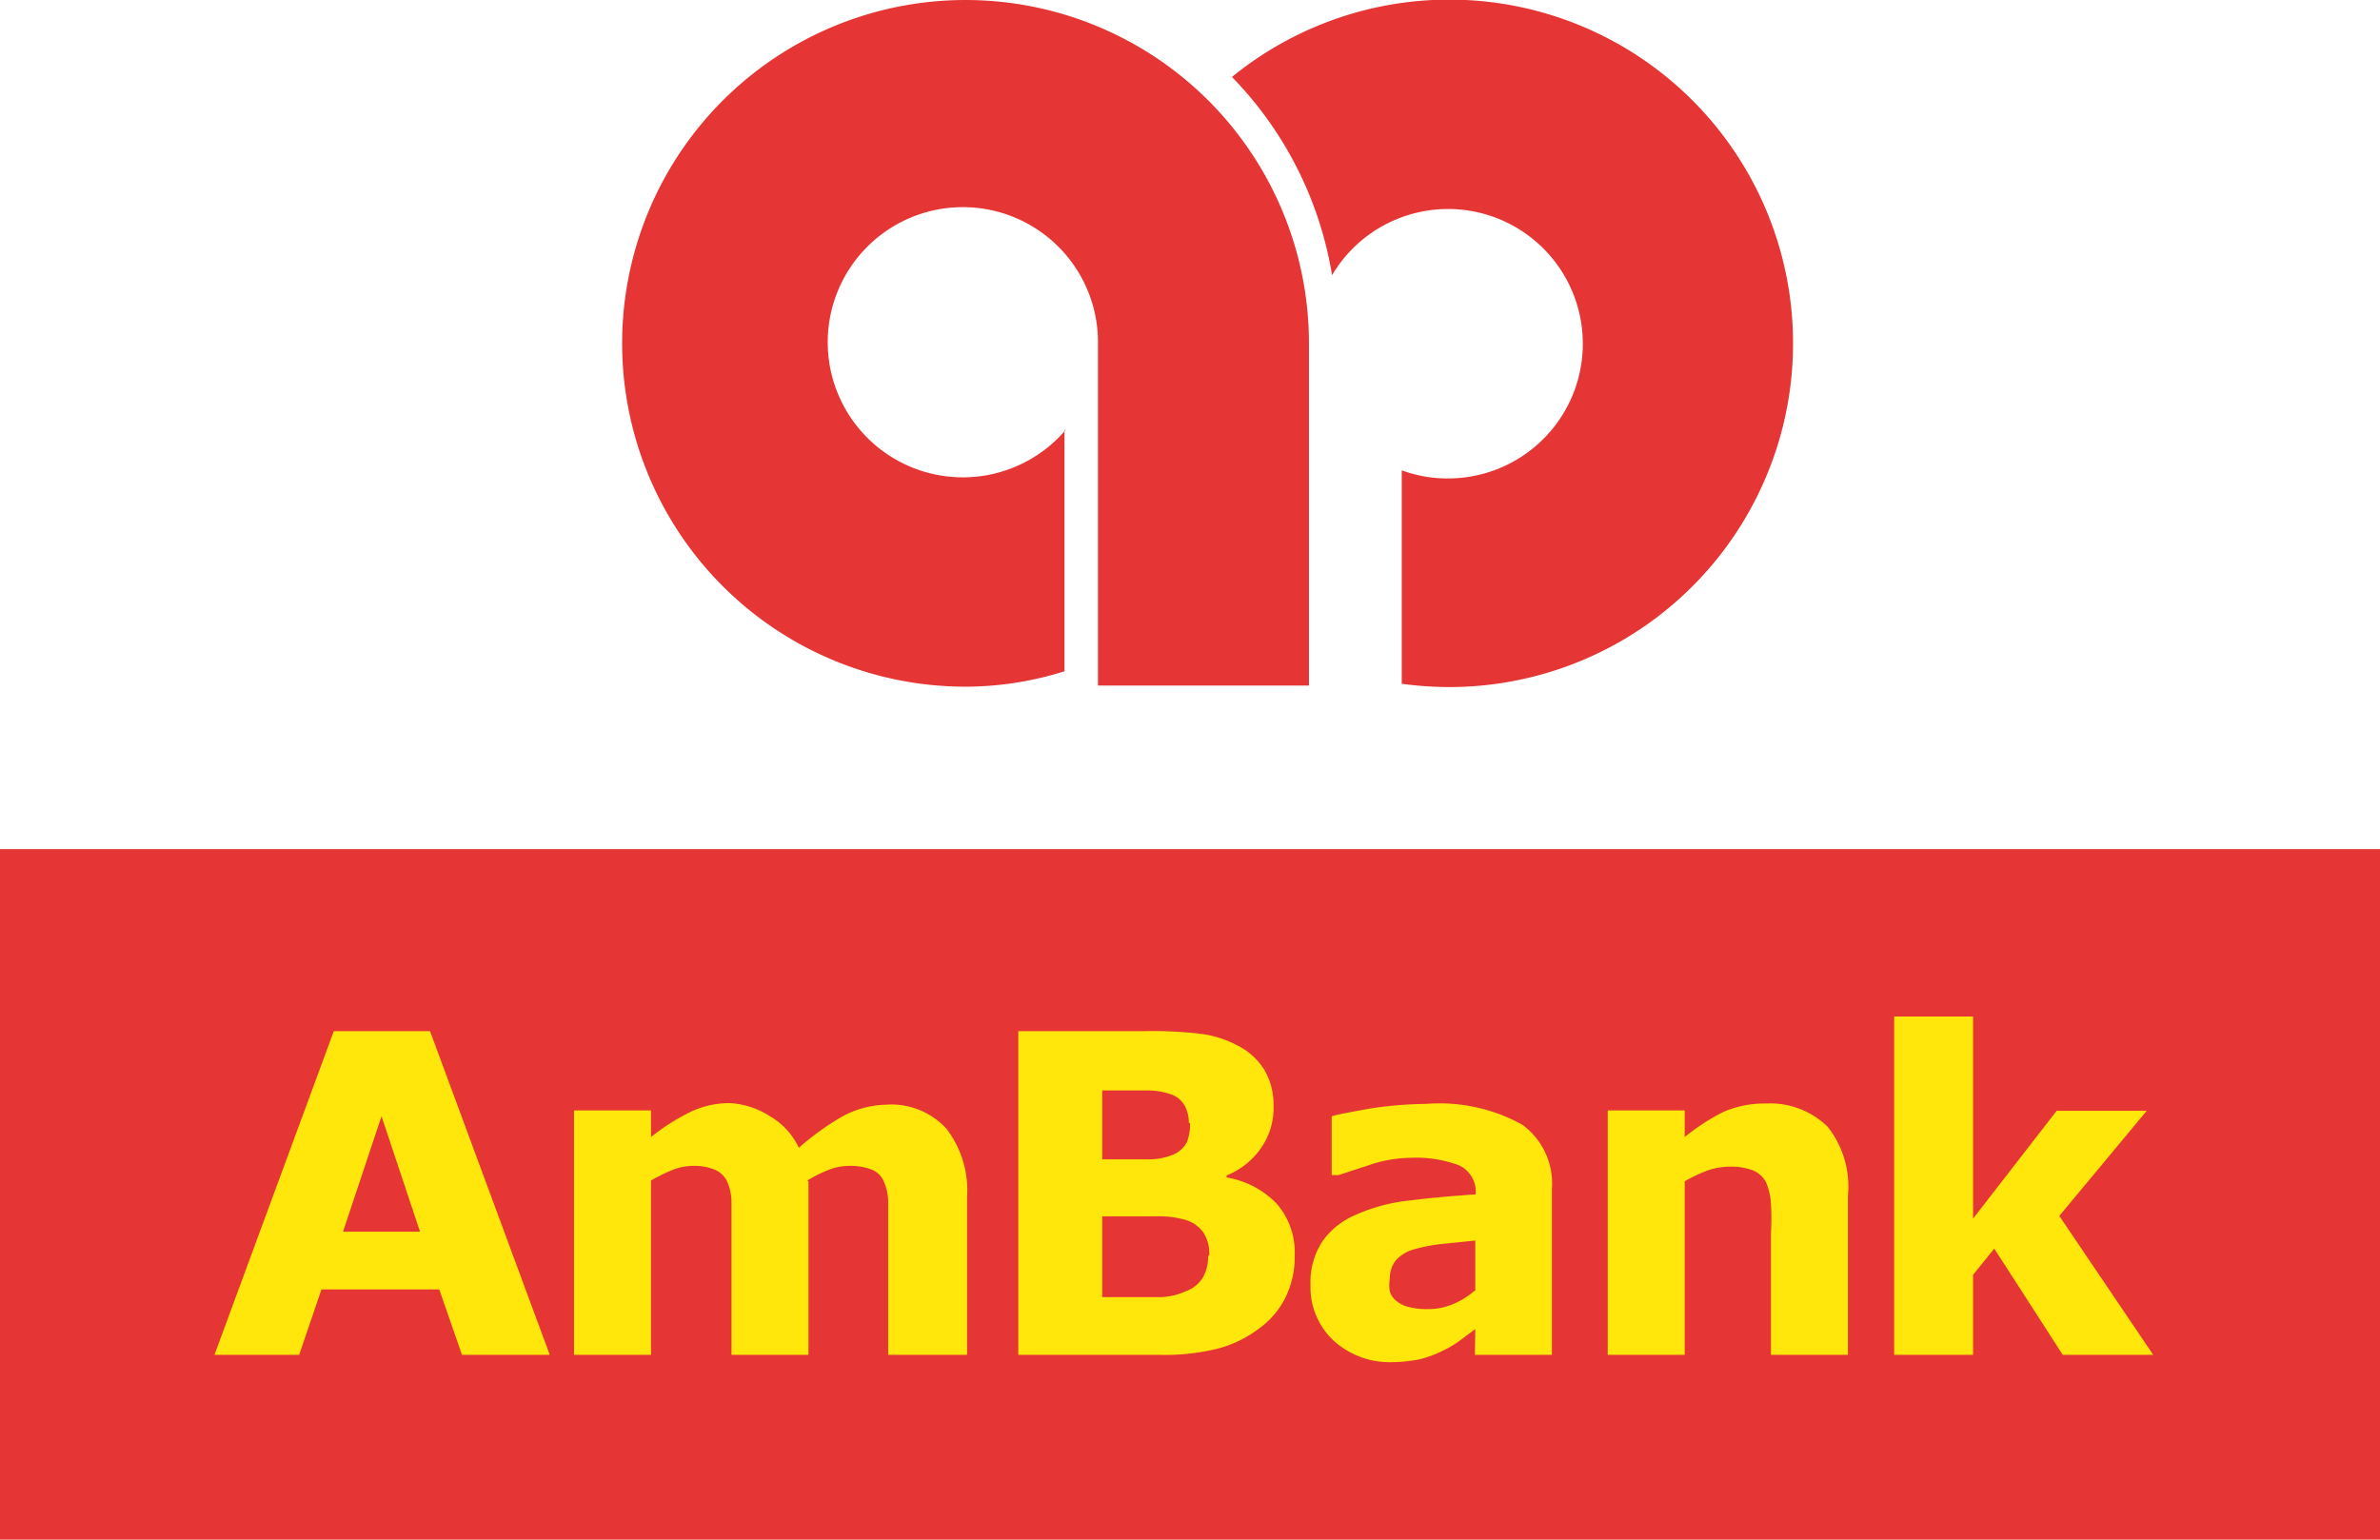
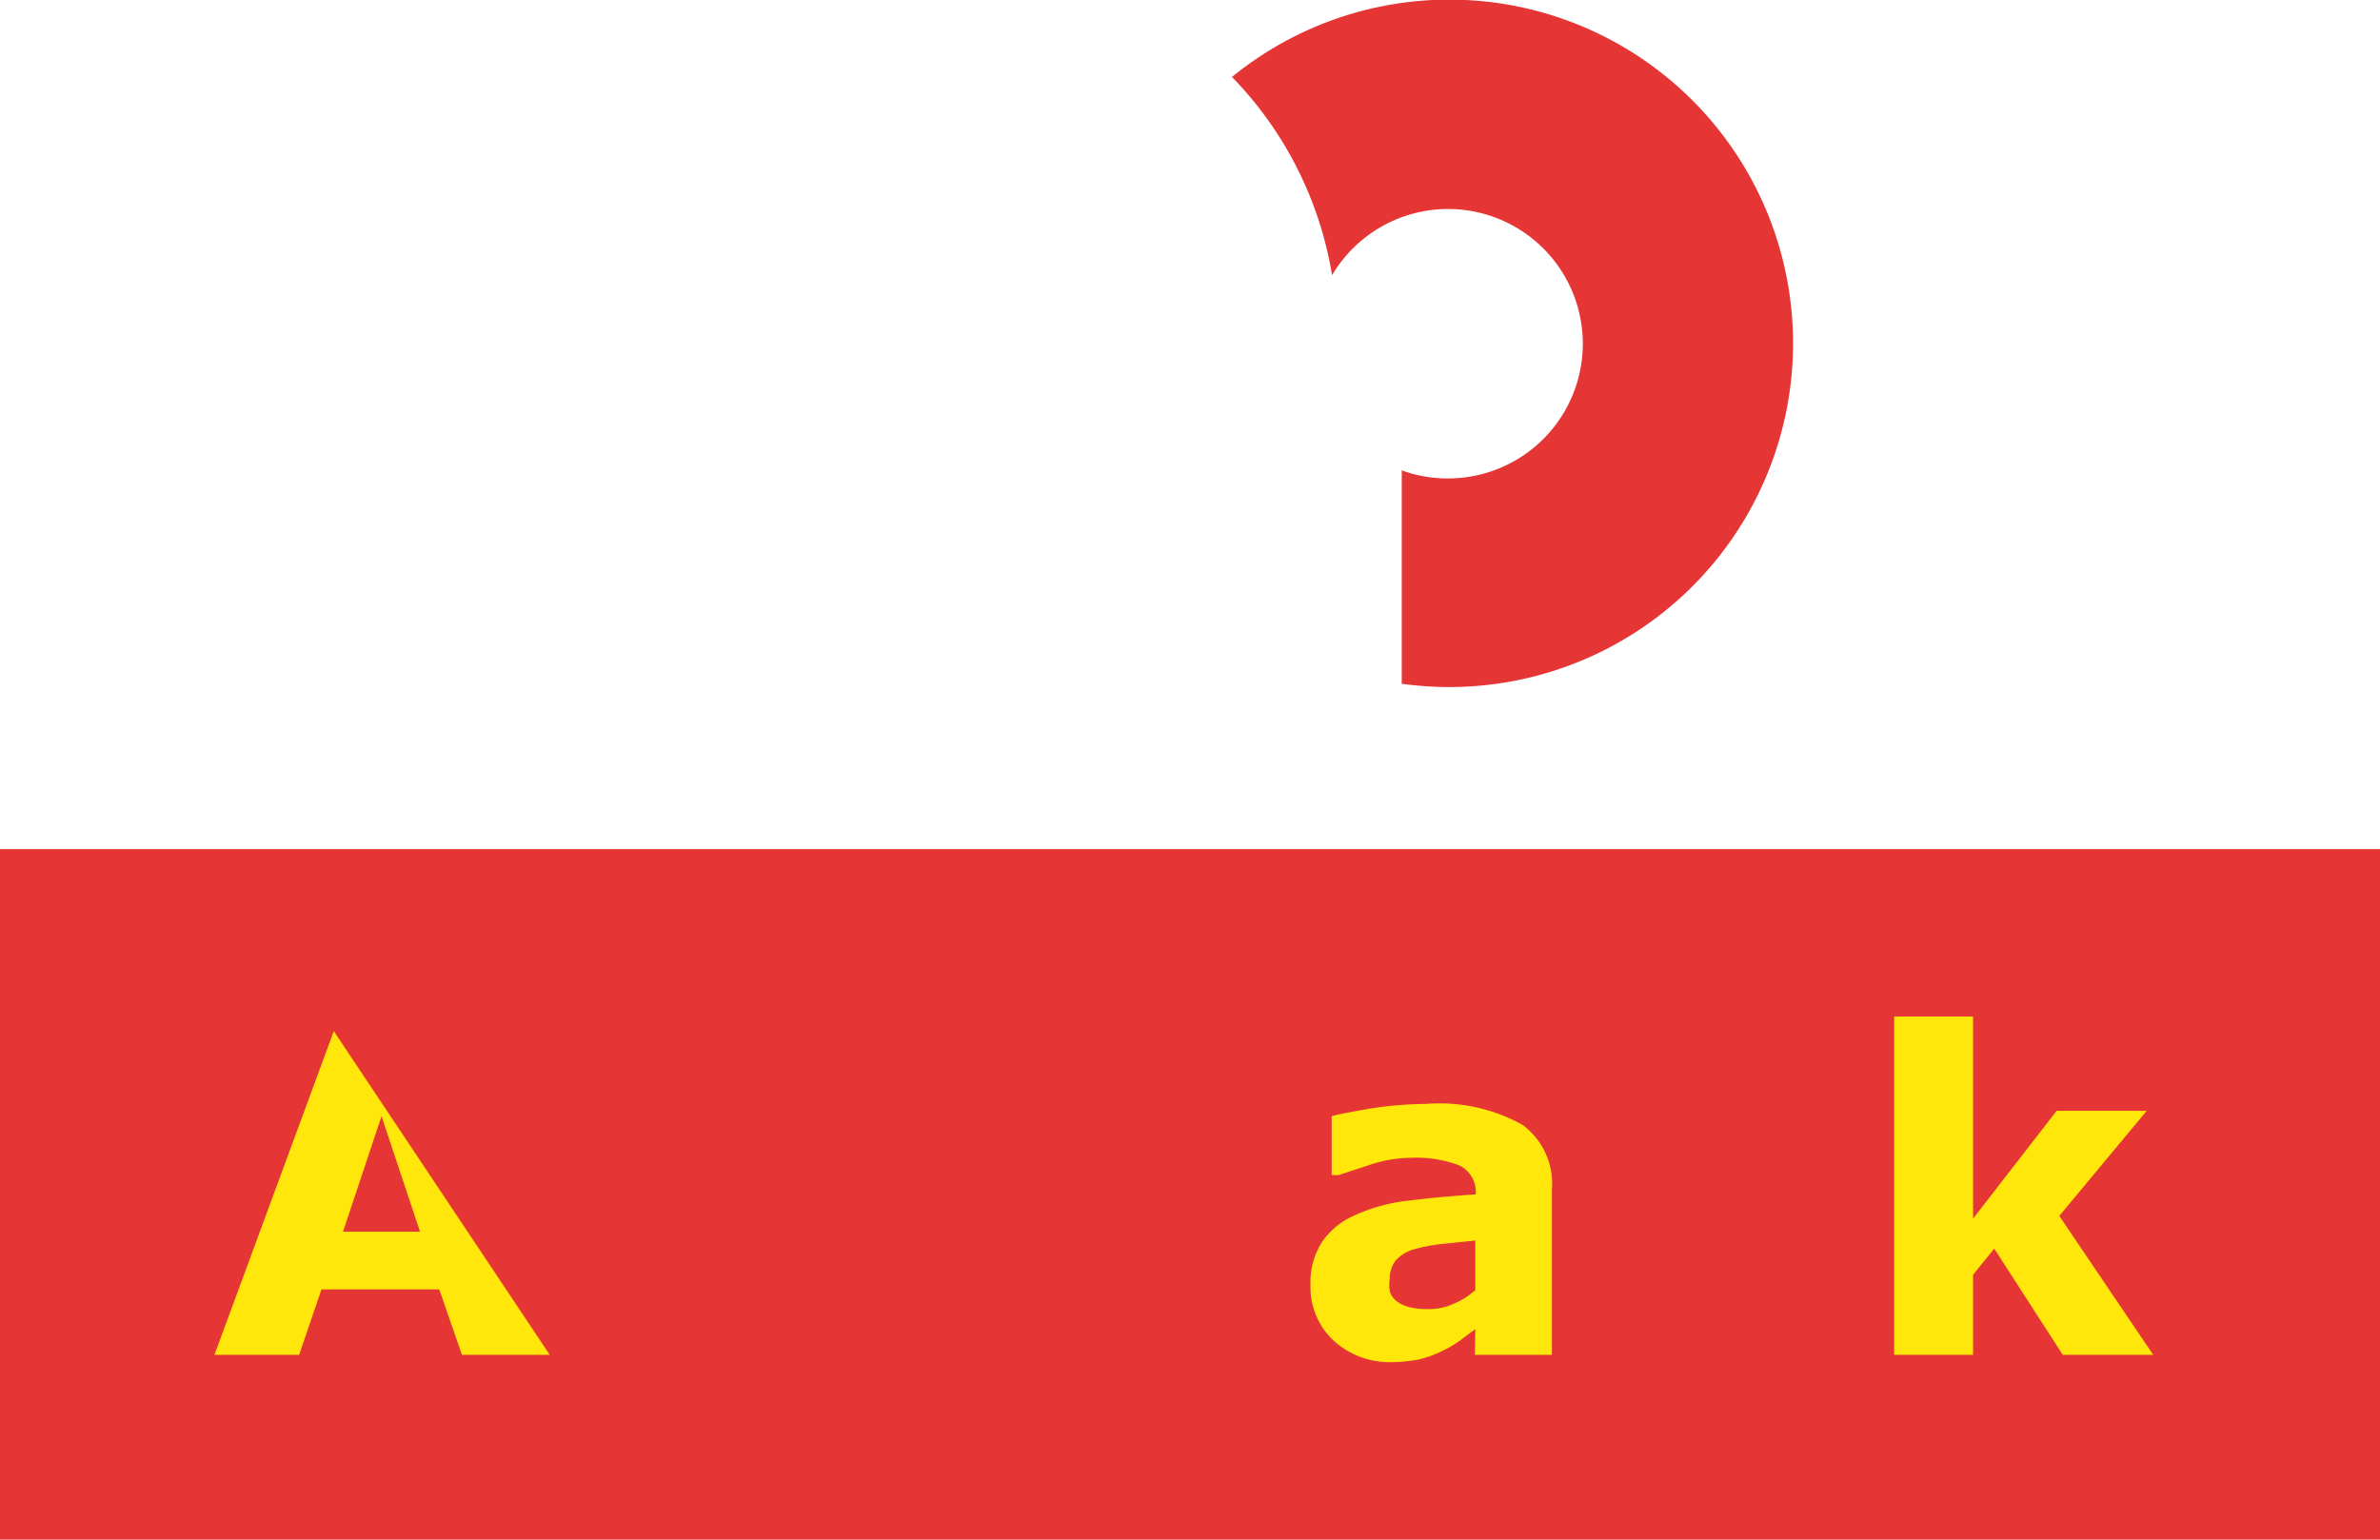
<svg xmlns="http://www.w3.org/2000/svg" viewBox="0 0 61.82 40">
  <defs>
    <style>.cls-1{fill:#e53534;}.cls-2{fill:#ffe60b;}</style>
  </defs>
  <g id="Layer_2" data-name="Layer 2">
    <g id="Banking_Partners" data-name="Banking Partners">
      <rect class="cls-1" y="22.06" width="61.82" height="17.94" />
-       <path class="cls-2" d="M14.28,35.2H12l-.59-1.7H8.35l-.58,1.7H5.57l3.1-8.41h2.5ZM10.91,32l-1-3-1,3Z" />
-       <path class="cls-2" d="M21,30.69V35.2h-2V32c0-.31,0-.57,0-.79a1.34,1.34,0,0,0-.12-.53.63.63,0,0,0-.31-.29,1.42,1.42,0,0,0-.57-.1,1.49,1.49,0,0,0-.59.13,4.66,4.66,0,0,0-.5.25V35.2h-2V28.85h2v.69a5.53,5.53,0,0,1,1-.64,2.33,2.33,0,0,1,1.06-.24A2.14,2.14,0,0,1,20,29a1.87,1.87,0,0,1,.75.82A6.93,6.93,0,0,1,21.89,29a2.48,2.48,0,0,1,1.13-.3,1.94,1.94,0,0,1,1.56.62,2.63,2.63,0,0,1,.54,1.78V35.2H23.07V32c0-.31,0-.57,0-.79a1.34,1.34,0,0,0-.12-.53.57.57,0,0,0-.3-.29,1.53,1.53,0,0,0-.59-.1,1.47,1.47,0,0,0-.5.09,3.48,3.48,0,0,0-.59.29" />
-       <path class="cls-2" d="M33.63,32.62a2.39,2.39,0,0,1-.24,1.09,2.19,2.19,0,0,1-.68.8,3,3,0,0,1-1.09.53,5.68,5.68,0,0,1-1.5.16H26.45V26.79h3.26a10.66,10.66,0,0,1,1.49.07,2.79,2.79,0,0,1,.94.3,1.73,1.73,0,0,1,.71.65,1.78,1.78,0,0,1,.23.93,1.81,1.81,0,0,1-.32,1.08,2,2,0,0,1-.9.72v.05a2.34,2.34,0,0,1,1.3.68,1.93,1.93,0,0,1,.47,1.35m-2.75-3.46a.92.92,0,0,0-.1-.42.65.65,0,0,0-.37-.31,1.85,1.85,0,0,0-.59-.1H28.63v1.79H29l.87,0a1.64,1.64,0,0,0,.57-.11.71.71,0,0,0,.39-.34,1.21,1.21,0,0,0,.08-.48m.5,3.43a1,1,0,0,0-.16-.61.88.88,0,0,0-.51-.33,2.54,2.54,0,0,0-.7-.08H28.63v2.1h1.45a1.64,1.64,0,0,0,.71-.15.84.84,0,0,0,.46-.37,1.09,1.09,0,0,0,.13-.55" />
+       <path class="cls-2" d="M14.28,35.2H12l-.59-1.7H8.35l-.58,1.7H5.57l3.1-8.41ZM10.91,32l-1-3-1,3Z" />
      <path class="cls-2" d="M38.32,34.53l-.4.3a2.87,2.87,0,0,1-.46.27,2.79,2.79,0,0,1-.61.22,3.88,3.88,0,0,1-.71.07,2.16,2.16,0,0,1-1.5-.56,1.89,1.89,0,0,1-.6-1.44,1.94,1.94,0,0,1,.31-1.14,2,2,0,0,1,.87-.69,4.52,4.52,0,0,1,1.39-.37c.55-.07,1.13-.12,1.72-.16v0a.76.76,0,0,0-.42-.75,3.18,3.18,0,0,0-1.26-.2,3.47,3.47,0,0,0-1.06.18l-.82.27h-.18V29c.21-.06.56-.12,1-.2a10,10,0,0,1,1.45-.12,4.43,4.43,0,0,1,2.5.54,1.89,1.89,0,0,1,.77,1.68V35.2h-2Zm0-1V32.23l-.88.09a4.57,4.57,0,0,0-.72.14,1,1,0,0,0-.46.28.75.75,0,0,0-.16.48,1,1,0,0,0,0,.33.48.48,0,0,0,.16.24.83.83,0,0,0,.31.16,1.88,1.88,0,0,0,.56.06,1.52,1.52,0,0,0,.61-.13,1.87,1.87,0,0,0,.54-.33" />
-       <path class="cls-2" d="M48,35.2h-2V32.05a6.51,6.51,0,0,0,0-.77,1.65,1.65,0,0,0-.13-.57.68.68,0,0,0-.33-.3,1.59,1.59,0,0,0-.6-.1,1.82,1.82,0,0,0-.56.09,4.16,4.16,0,0,0-.62.29V35.2h-2V28.85h2v.69a5.63,5.63,0,0,1,1-.65,2.68,2.68,0,0,1,1.11-.22,2.13,2.13,0,0,1,1.6.6A2.5,2.5,0,0,1,48,31.06Z" />
      <polygon class="cls-2" points="55.93 35.2 53.58 35.2 51.8 32.44 51.25 33.12 51.25 35.2 49.2 35.2 49.2 26.41 51.25 26.41 51.25 31.66 53.42 28.86 55.76 28.86 53.49 31.59 55.93 35.2" />
-       <path class="cls-1" d="M27.68,11.17a3.51,3.51,0,1,1,.84-2.28v8.92H34V8.92A8.92,8.92,0,1,0,25,17.84a8.59,8.59,0,0,0,2.65-.4V11.17" />
      <path class="cls-1" d="M36.45,17.77a9.23,9.23,0,0,0,1.18.08A8.93,8.93,0,1,0,32,2v0A9.6,9.6,0,0,1,34.6,7.15h0a3.5,3.5,0,1,1,3,5.28,3.43,3.43,0,0,1-1.19-.21v5.55" />
    </g>
  </g>
</svg>